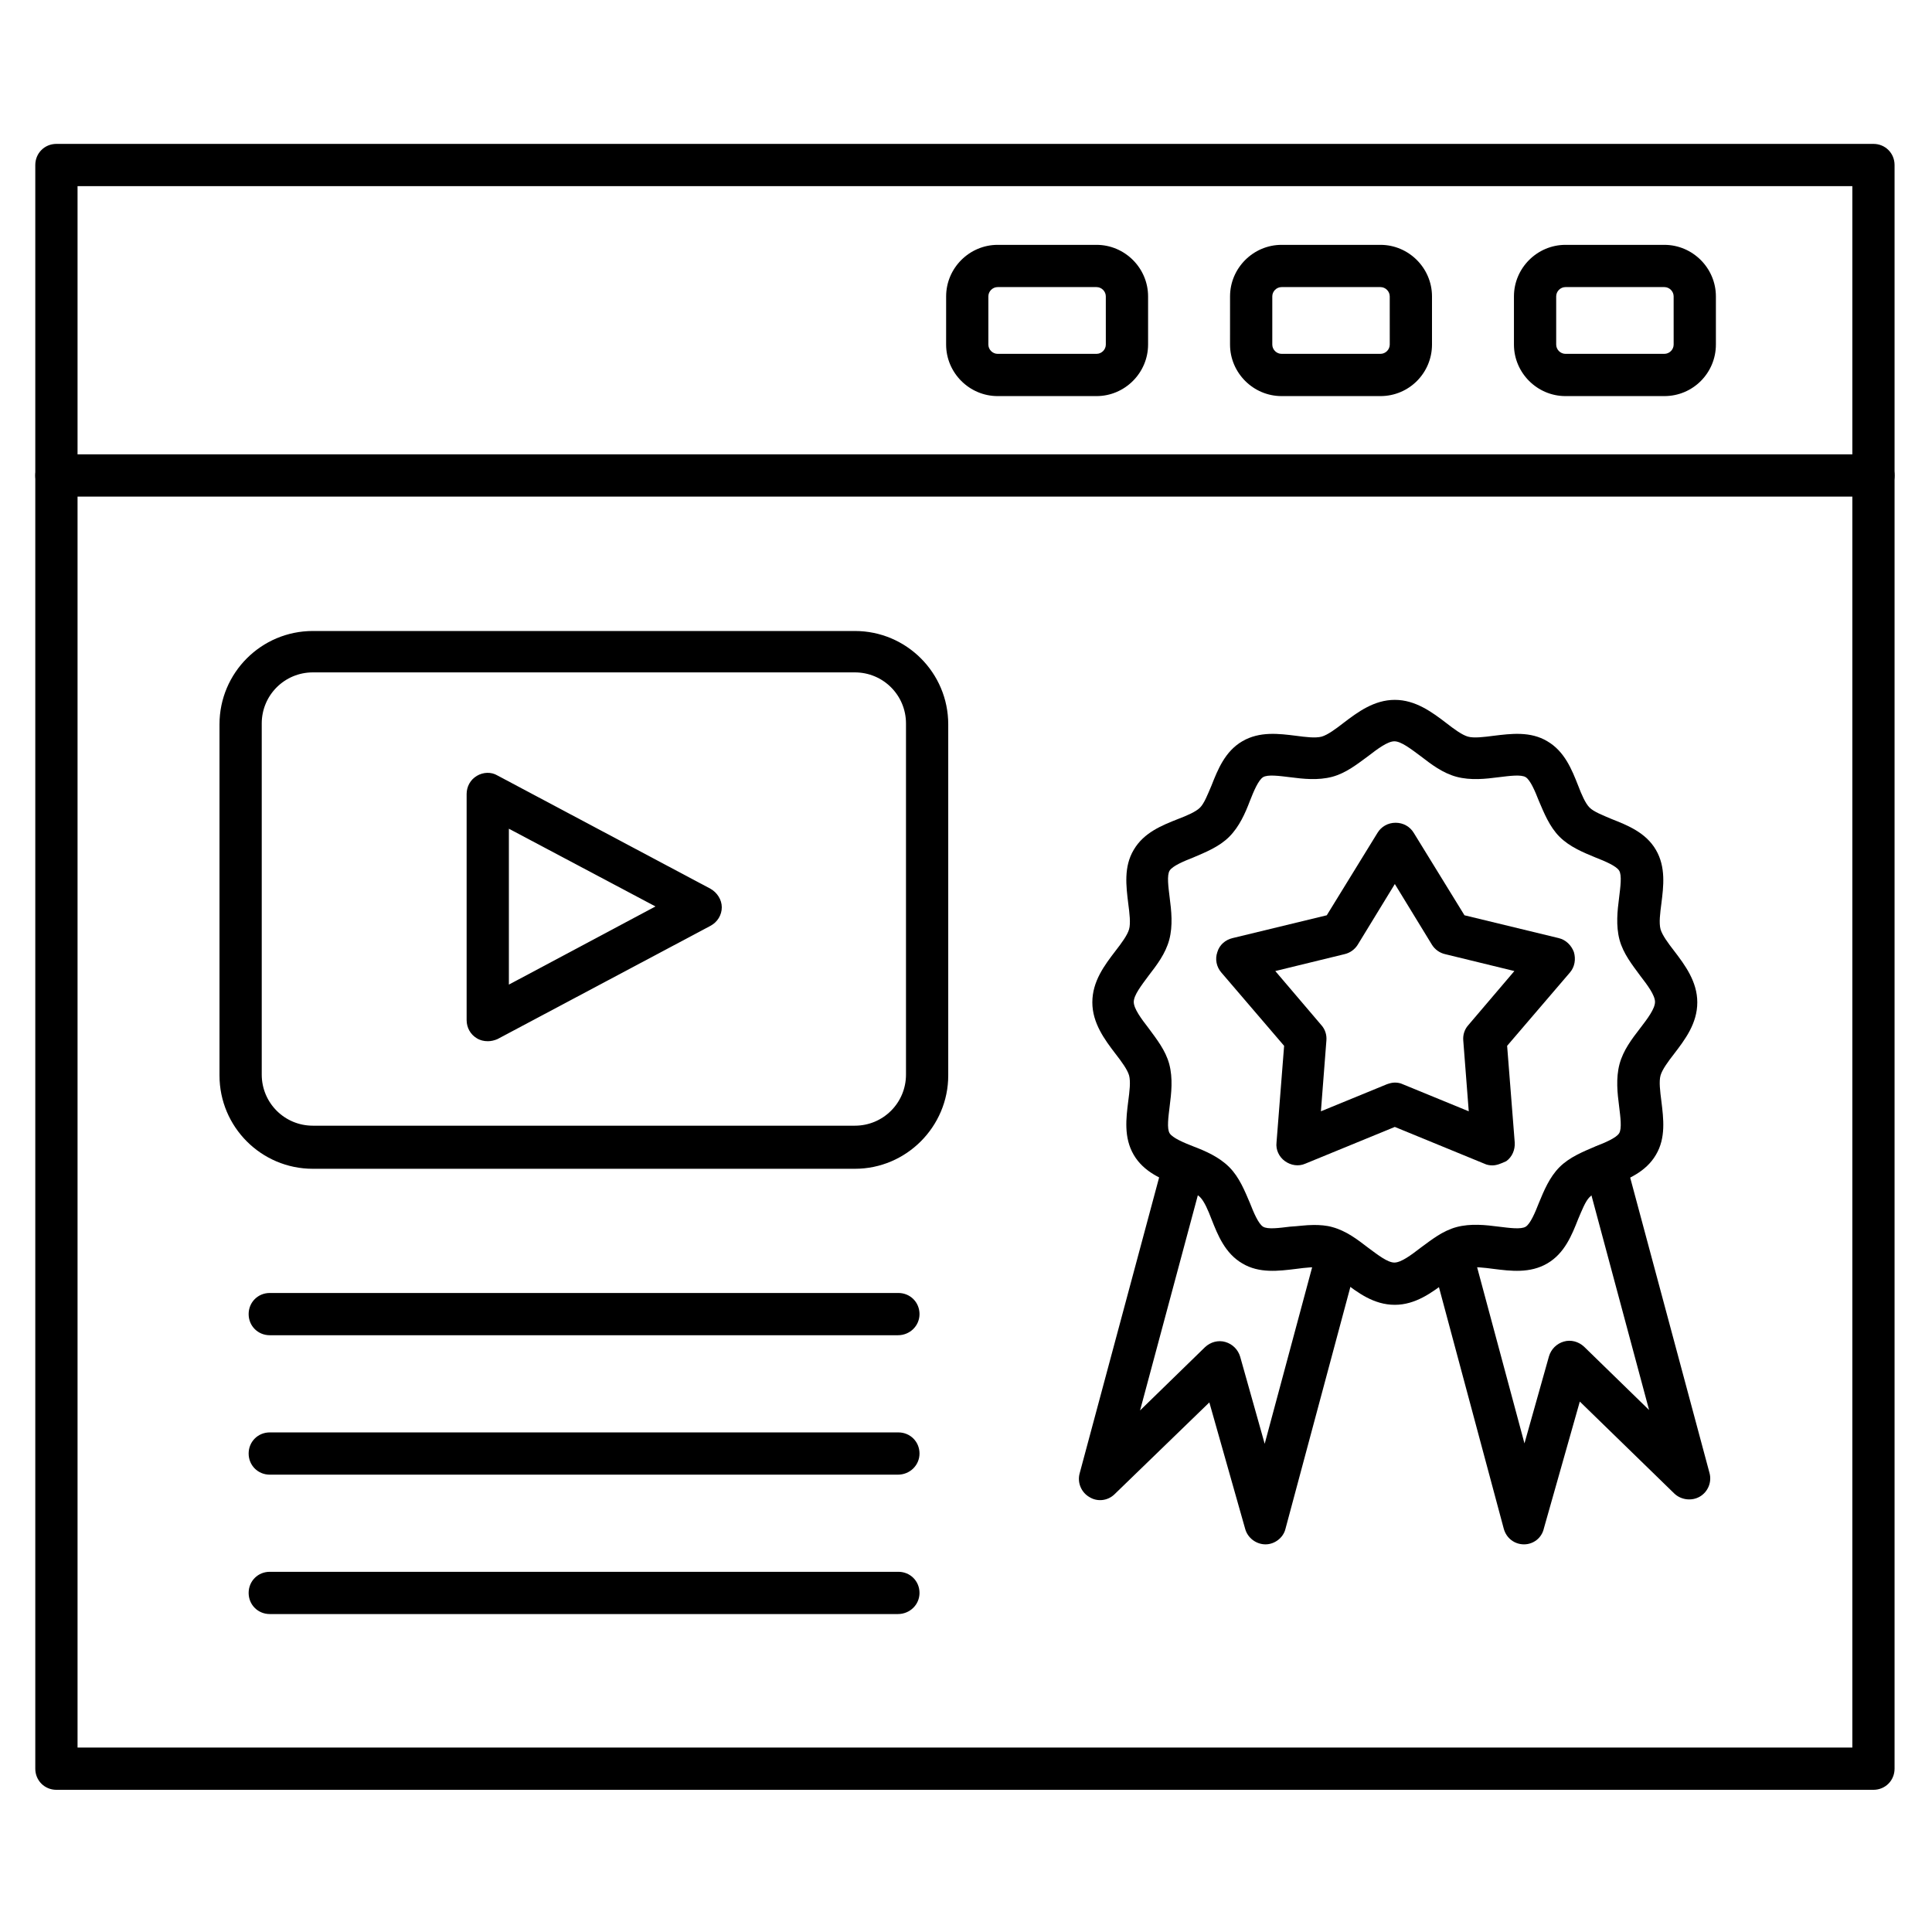
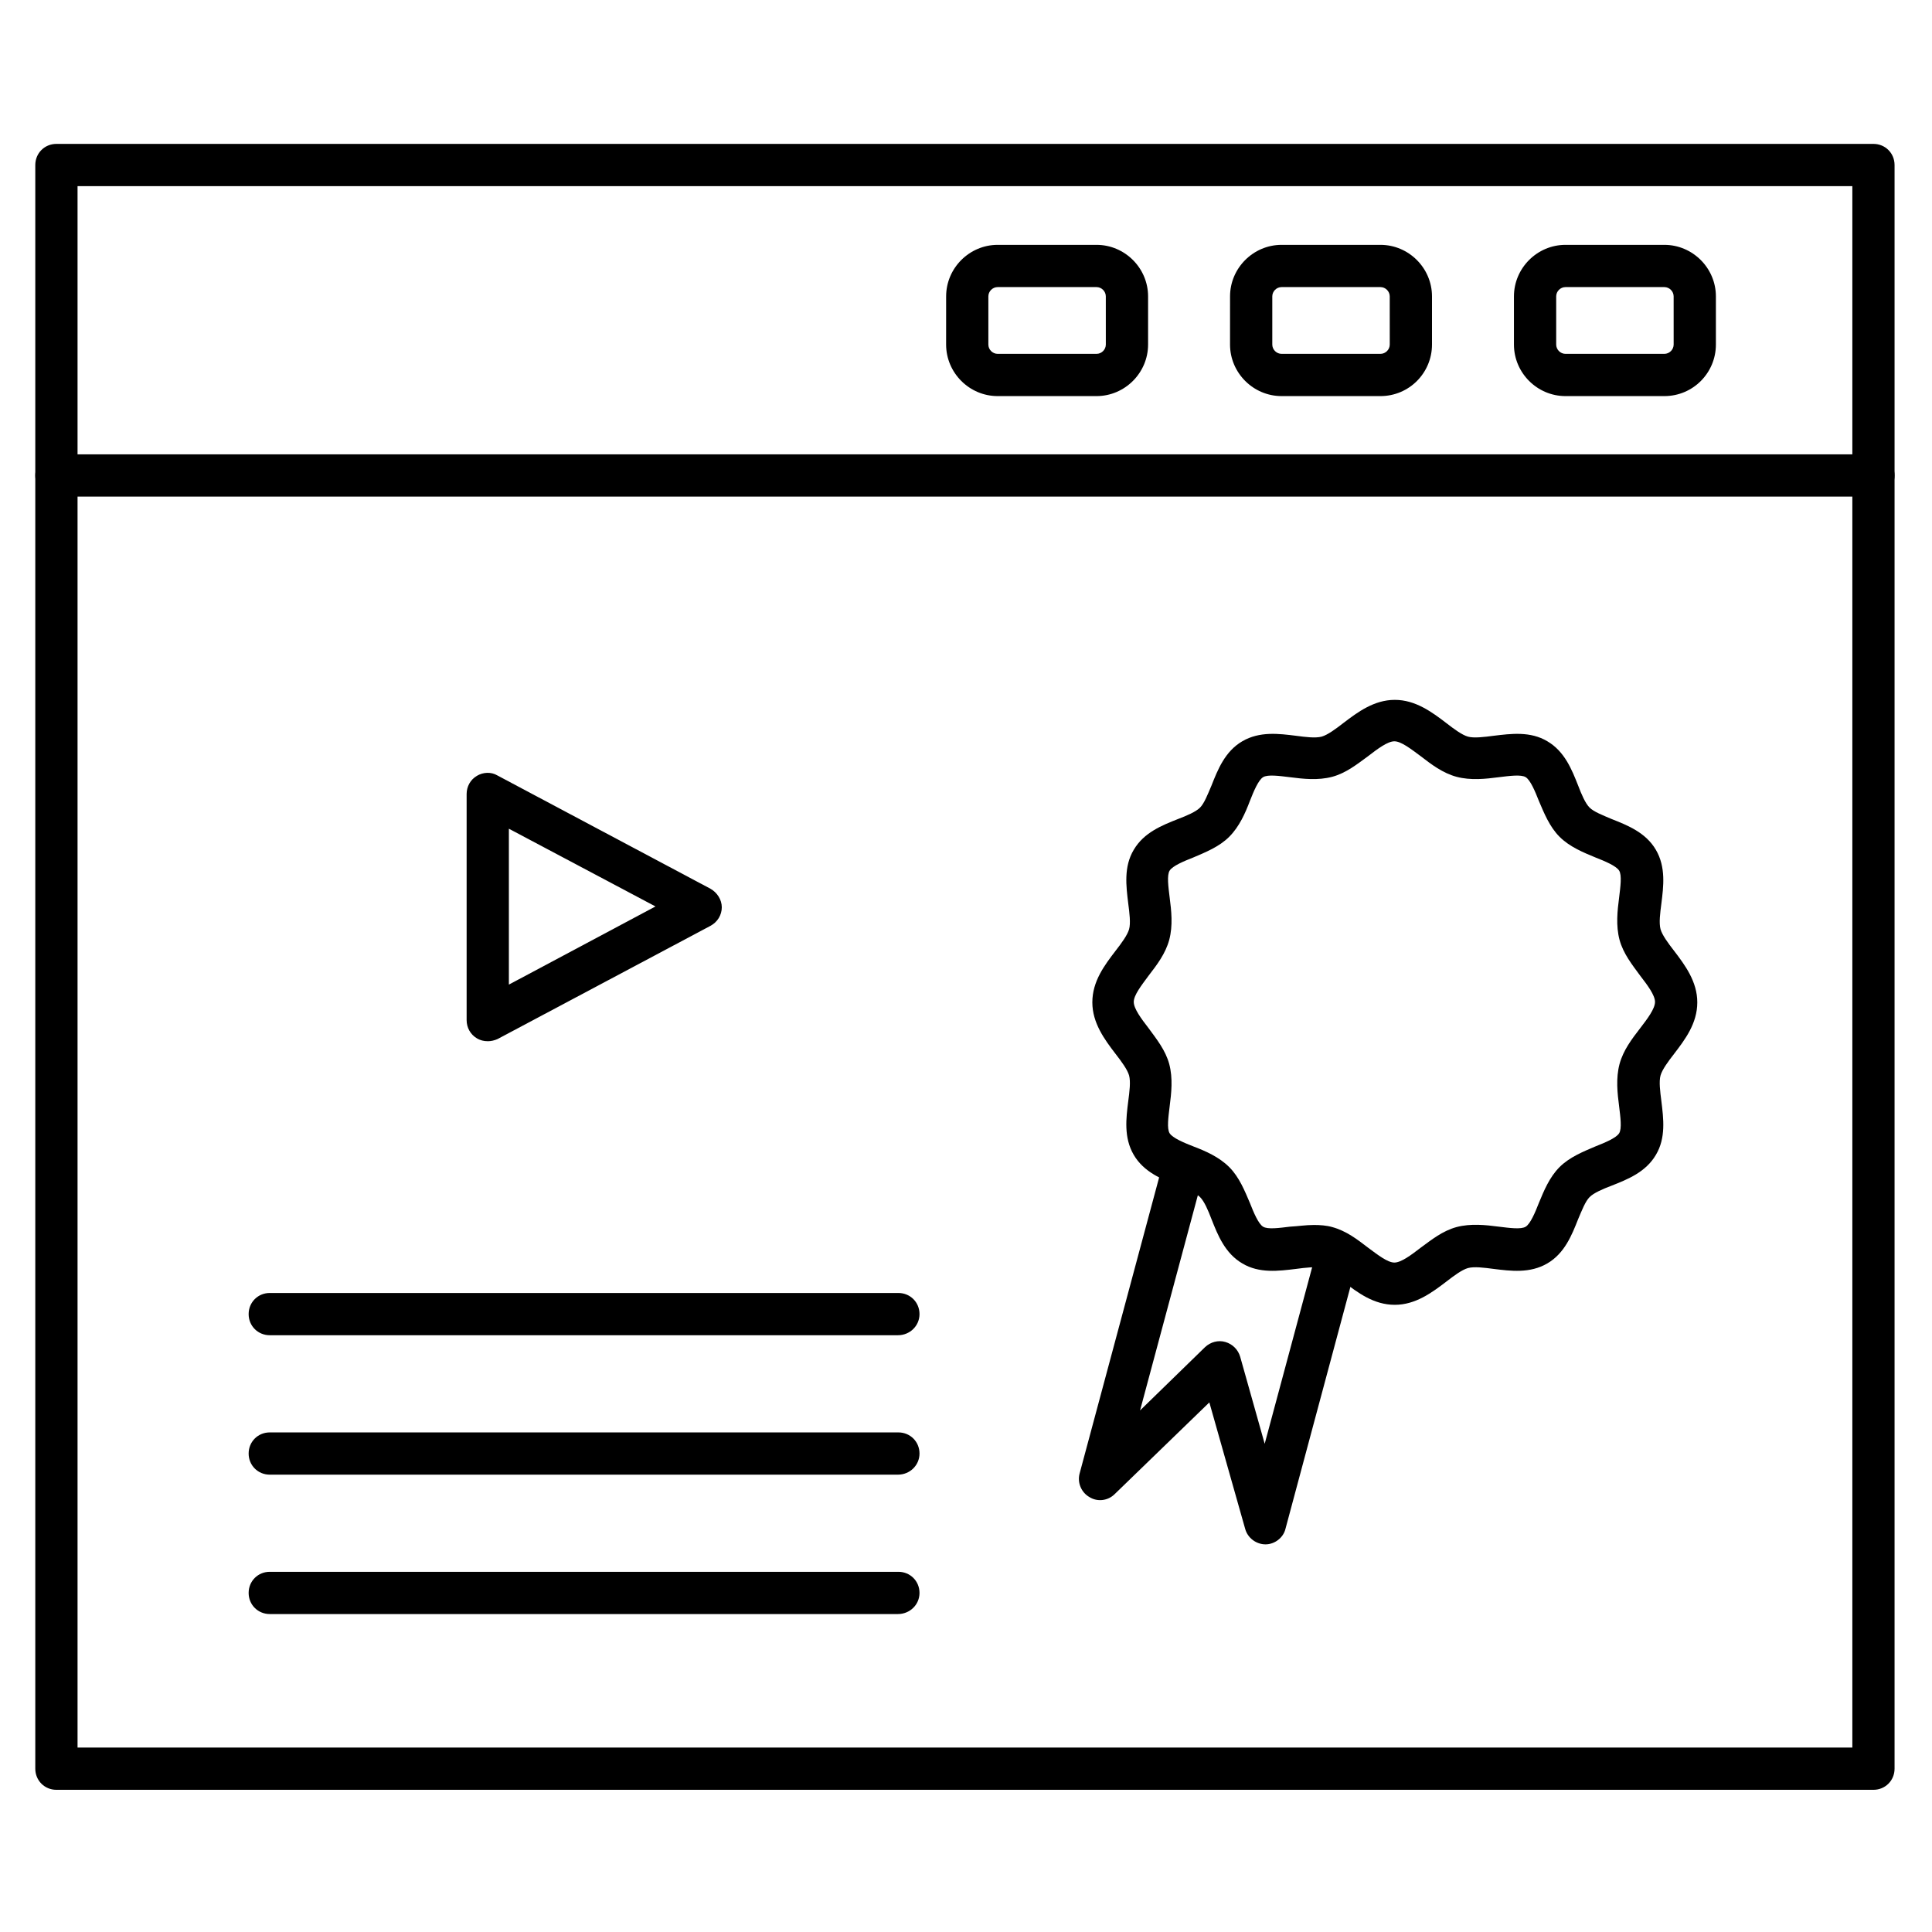
<svg xmlns="http://www.w3.org/2000/svg" fill="#000000" width="800px" height="800px" version="1.1" viewBox="144 144 512 512">
  <g>
    <path d="m640.48 618.32h-481.53c-3.137 0-5.598-2.465-5.598-5.598v-424.99c0-3.137 2.465-5.598 5.598-5.598h481.53c3.137 0 5.598 2.465 5.598 5.598v424.99c0 3.133-2.465 5.598-5.598 5.598zm-475.93-11.195h470.34v-413.8h-470.34z" />
    <path d="m640.48 275.61h-481.53c-3.137 0-5.598-2.465-5.598-5.598 0-3.137 2.465-5.598 5.598-5.598h481.53c3.137 0 5.598 2.465 5.598 5.598 0 3.137-2.465 5.598-5.598 5.598z" />
    <path d="m585.07 248.97h-26.199c-7.5 0-13.66-6.156-13.66-13.66v-12.762c0-7.5 6.156-13.66 13.66-13.66h26.199c7.5 0 13.66 6.156 13.66 13.66v12.762c-0.004 7.5-6.051 13.66-13.66 13.66zm-26.199-28.887c-1.344 0-2.465 1.121-2.465 2.465v12.762c0 1.344 1.121 2.465 2.465 2.465h26.199c1.344 0 2.465-1.121 2.465-2.465l-0.004-12.762c0-1.344-1.121-2.465-2.465-2.465z" />
    <path d="m509.83 248.97h-26.199c-7.5 0-13.66-6.156-13.66-13.66l0.004-12.762c0-7.5 6.156-13.66 13.66-13.66h26.199c7.5 0 13.66 6.156 13.66 13.66v12.762c-0.004 7.5-6.051 13.66-13.664 13.66zm-26.195-28.887c-1.344 0-2.465 1.121-2.465 2.465v12.762c0 1.344 1.121 2.465 2.465 2.465h26.199c1.344 0 2.465-1.121 2.465-2.465l-0.004-12.762c0-1.344-1.121-2.465-2.465-2.465z" />
    <path d="m434.59 248.97h-26.199c-7.5 0-13.66-6.156-13.66-13.66l0.004-12.762c0-7.5 6.156-13.66 13.66-13.66h26.199c7.5 0 13.66 6.156 13.66 13.66v12.762c-0.004 7.5-6.164 13.66-13.664 13.66zm-26.199-28.887c-1.344 0-2.465 1.121-2.465 2.465v12.762c0 1.344 1.121 2.465 2.465 2.465h26.199c1.344 0 2.465-1.121 2.465-2.465l-0.004-12.762c0-1.344-1.121-2.465-2.465-2.465z" />
    <path d="m513.64 489.79c-5.598 0-9.852-3.246-13.66-6.156-2.016-1.566-4.141-3.137-5.711-3.582-1.566-0.449-4.254-0.113-6.828 0.223-4.59 0.559-9.742 1.23-14.219-1.457-4.59-2.688-6.492-7.5-8.172-11.754-0.895-2.352-1.902-4.703-3.023-5.82-1.121-1.121-3.469-2.016-5.82-3.023-4.254-1.68-9.07-3.582-11.754-8.172-2.688-4.59-2.016-9.742-1.457-14.219 0.336-2.574 0.672-5.148 0.223-6.828-0.449-1.566-2.016-3.695-3.582-5.711-2.91-3.805-6.156-8.172-6.156-13.66 0-5.598 3.246-9.852 6.156-13.66 1.566-2.016 3.137-4.141 3.582-5.711 0.449-1.566 0.113-4.254-0.223-6.828-0.559-4.59-1.23-9.742 1.457-14.219 2.688-4.59 7.5-6.492 11.754-8.172 2.352-0.895 4.703-1.902 5.82-3.023 1.121-1.121 2.016-3.469 3.023-5.82 1.68-4.254 3.582-9.07 8.172-11.754 4.59-2.688 9.742-2.016 14.219-1.457 2.574 0.336 5.148 0.672 6.828 0.223 1.566-0.449 3.695-2.016 5.711-3.582 3.805-2.91 8.172-6.156 13.66-6.156 5.484 0 9.852 3.246 13.66 6.156 2.016 1.566 4.141 3.137 5.711 3.582 1.566 0.449 4.254 0.113 6.828-0.223 4.59-0.559 9.742-1.23 14.219 1.457 4.59 2.688 6.492 7.5 8.172 11.754 0.895 2.352 1.902 4.703 3.023 5.82 1.121 1.121 3.469 2.016 5.82 3.023 4.254 1.68 9.07 3.582 11.754 8.172 2.688 4.59 2.016 9.742 1.457 14.219-0.336 2.574-0.672 5.148-0.223 6.828 0.449 1.566 2.016 3.695 3.582 5.711 2.91 3.805 6.156 8.172 6.156 13.66 0 5.598-3.246 9.852-6.156 13.66-1.566 2.016-3.137 4.141-3.582 5.711-0.449 1.566-0.113 4.254 0.223 6.828 0.559 4.59 1.23 9.742-1.457 14.219-2.688 4.59-7.5 6.492-11.754 8.172-2.352 0.895-4.703 1.902-5.82 3.023-1.121 1.121-2.016 3.469-3.023 5.82-1.68 4.254-3.582 9.07-8.172 11.754-4.59 2.688-9.742 2.016-14.219 1.457-2.574-0.336-5.148-0.672-6.828-0.223-1.566 0.449-3.695 2.016-5.711 3.582-3.809 2.91-8.176 6.156-13.66 6.156zm-21.496-21.16c1.68 0 3.359 0.113 4.926 0.559 3.695 1.008 6.606 3.246 9.516 5.484 2.574 1.902 5.148 3.918 6.941 3.918 1.793 0 4.477-2.016 6.941-3.918 2.91-2.129 5.82-4.477 9.516-5.484 3.805-1.008 7.727-0.559 11.195-0.113 2.801 0.336 5.934 0.785 7.164 0 1.23-0.785 2.465-3.695 3.469-6.269 1.344-3.246 2.801-6.828 5.484-9.516 2.688-2.688 6.383-4.141 9.516-5.484 2.574-1.008 5.484-2.238 6.269-3.469 0.785-1.23 0.336-4.367 0-7.164-0.449-3.469-0.895-7.391 0.113-11.195 1.008-3.695 3.246-6.606 5.484-9.516 1.902-2.465 3.918-5.148 3.918-6.941s-2.016-4.477-3.918-6.941c-2.129-2.91-4.477-5.82-5.484-9.516-1.008-3.805-0.559-7.727-0.113-11.195 0.336-2.801 0.785-5.934 0-7.164s-3.695-2.465-6.269-3.469c-3.246-1.344-6.828-2.801-9.516-5.484-2.688-2.688-4.141-6.383-5.484-9.516-1.008-2.574-2.238-5.484-3.469-6.269-1.23-0.785-4.367-0.336-7.164 0-3.469 0.449-7.391 0.895-11.195-0.113-3.695-1.008-6.606-3.246-9.516-5.484-2.574-1.902-5.148-3.918-6.941-3.918-1.793 0-4.477 2.016-6.941 3.918-2.91 2.129-5.82 4.477-9.516 5.484-3.805 1.008-7.727 0.559-11.195 0.113-2.801-0.336-5.934-0.785-7.164 0s-2.465 3.695-3.469 6.269c-1.23 3.246-2.801 6.828-5.484 9.516-2.688 2.688-6.383 4.141-9.516 5.484-2.574 1.008-5.484 2.238-6.269 3.469s-0.336 4.367 0 7.164c0.449 3.469 0.895 7.391-0.113 11.195-1.008 3.695-3.246 6.606-5.484 9.516-1.902 2.574-3.918 5.148-3.918 6.941s2.016 4.477 3.918 6.941c2.129 2.91 4.477 5.82 5.484 9.516 1.008 3.805 0.559 7.727 0.113 11.195-0.336 2.801-0.785 5.934 0 7.164 0.785 1.23 3.695 2.465 6.269 3.469 3.246 1.23 6.828 2.801 9.516 5.484 2.688 2.688 4.141 6.383 5.484 9.516 1.008 2.574 2.238 5.484 3.469 6.269 1.23 0.785 4.367 0.336 7.164 0 2.125-0.109 4.141-0.445 6.269-0.445z" />
-     <path d="m539.5 452.84c-0.672 0-1.457-0.113-2.129-0.449l-23.734-9.742-23.734 9.742c-1.793 0.785-3.805 0.449-5.375-0.672-1.566-1.121-2.465-3.023-2.238-4.926l2.016-25.637-16.684-19.48c-1.23-1.457-1.68-3.469-1.008-5.375 0.559-1.902 2.129-3.246 4.031-3.695l24.965-6.047 13.434-21.832c1.008-1.68 2.801-2.688 4.812-2.688 2.016 0 3.805 1.008 4.812 2.688l13.434 21.832 24.965 6.047c1.902 0.449 3.359 1.902 4.031 3.695 0.559 1.902 0.223 3.918-1.008 5.375l-16.684 19.48 2.016 25.637c0.113 1.902-0.672 3.805-2.238 4.926-1.441 0.672-2.562 1.121-3.684 1.121zm-25.859-21.945c0.672 0 1.457 0.113 2.129 0.449l17.465 7.164-1.457-18.809c-0.113-1.457 0.336-2.91 1.344-4.031l12.203-14.332-18.359-4.477c-1.457-0.336-2.688-1.23-3.469-2.465l-9.852-16.121-9.852 16.121c-0.785 1.23-2.016 2.129-3.469 2.465l-18.359 4.477 12.203 14.332c1.008 1.121 1.457 2.574 1.344 4.031l-1.457 18.809 17.465-7.164c0.664-0.227 1.336-0.449 2.121-0.449z" />
-     <path d="m547.89 553.27s-0.113 0 0 0c-2.574 0-4.703-1.68-5.375-4.141l-19.258-71.766c-0.785-3.023 1.008-6.047 3.918-6.828 3.023-0.785 6.047 1.008 6.828 3.918l13.996 52.059 6.492-23.062c0.559-1.902 2.016-3.359 3.918-3.918 1.902-0.559 3.918 0 5.375 1.344l17.242 16.793-17.016-63.367c-0.785-3.023 1.008-6.047 3.918-6.828 3.023-0.785 6.047 1.008 6.828 3.918l22.281 82.961c0.672 2.465-0.449 5.039-2.574 6.269-2.129 1.23-4.926 0.895-6.719-0.785l-25.078-24.406-9.516 33.586c-0.559 2.574-2.797 4.254-5.262 4.254z" />
    <path d="m479.38 553.27c-2.465 0-4.703-1.68-5.375-4.031l-9.516-33.586-25.078 24.293c-1.793 1.793-4.59 2.129-6.719 0.785-2.129-1.23-3.246-3.805-2.574-6.269l22.281-82.961c0.785-3.023 3.918-4.703 6.828-3.918 3.023 0.785 4.812 3.918 3.918 6.828l-17.016 63.367 17.242-16.793c1.457-1.344 3.469-1.902 5.375-1.344 1.902 0.559 3.359 2.016 3.918 3.918l6.492 23.062 13.996-52.059c0.785-3.023 3.918-4.703 6.828-3.918 3.023 0.785 4.812 3.918 3.918 6.828l-19.258 71.766c-0.559 2.238-2.797 4.031-5.262 4.031z" />
    <path d="m381.97 497.85h-166.48c-3.137 0-5.598-2.465-5.598-5.598 0-3.137 2.465-5.598 5.598-5.598h166.59c3.137 0 5.598 2.465 5.598 5.598 0 3.137-2.574 5.598-5.711 5.598z" />
    <path d="m381.97 534.8h-166.48c-3.137 0-5.598-2.465-5.598-5.598 0-3.137 2.465-5.598 5.598-5.598h166.59c3.137 0 5.598 2.465 5.598 5.598 0 3.133-2.574 5.598-5.711 5.598z" />
    <path d="m381.97 571.74h-166.48c-3.137 0-5.598-2.465-5.598-5.598 0-3.137 2.465-5.598 5.598-5.598h166.59c3.137 0 5.598 2.465 5.598 5.598 0 3.133-2.574 5.598-5.711 5.598z" />
-     <path d="m370.55 453.74h-143.64c-13.66 0-24.742-11.082-24.742-24.742v-93.035c0-13.66 11.082-24.742 24.742-24.742h143.64c13.66 0 24.742 11.082 24.742 24.742v93.035c0.004 13.547-11.082 24.742-24.738 24.742zm-143.64-131.55c-7.5 0-13.547 6.047-13.547 13.547v93.035c0 7.5 6.047 13.547 13.547 13.547h143.64c7.5 0 13.547-6.047 13.547-13.547v-93.035c0-7.5-6.047-13.547-13.547-13.547z" />
    <path d="m273.26 419.93c-1.008 0-2.016-0.223-2.91-0.785-1.68-1.008-2.688-2.801-2.688-4.812v-59.898c0-2.016 1.008-3.805 2.688-4.812 1.68-1.008 3.805-1.121 5.484-0.113l56.426 30.004c1.793 1.008 3.023 2.91 3.023 4.926s-1.121 3.918-3.023 4.926l-56.426 30.004c-0.781 0.34-1.68 0.562-2.574 0.562zm5.598-56.312v41.312l38.848-20.711z" />
  </g>
</svg>